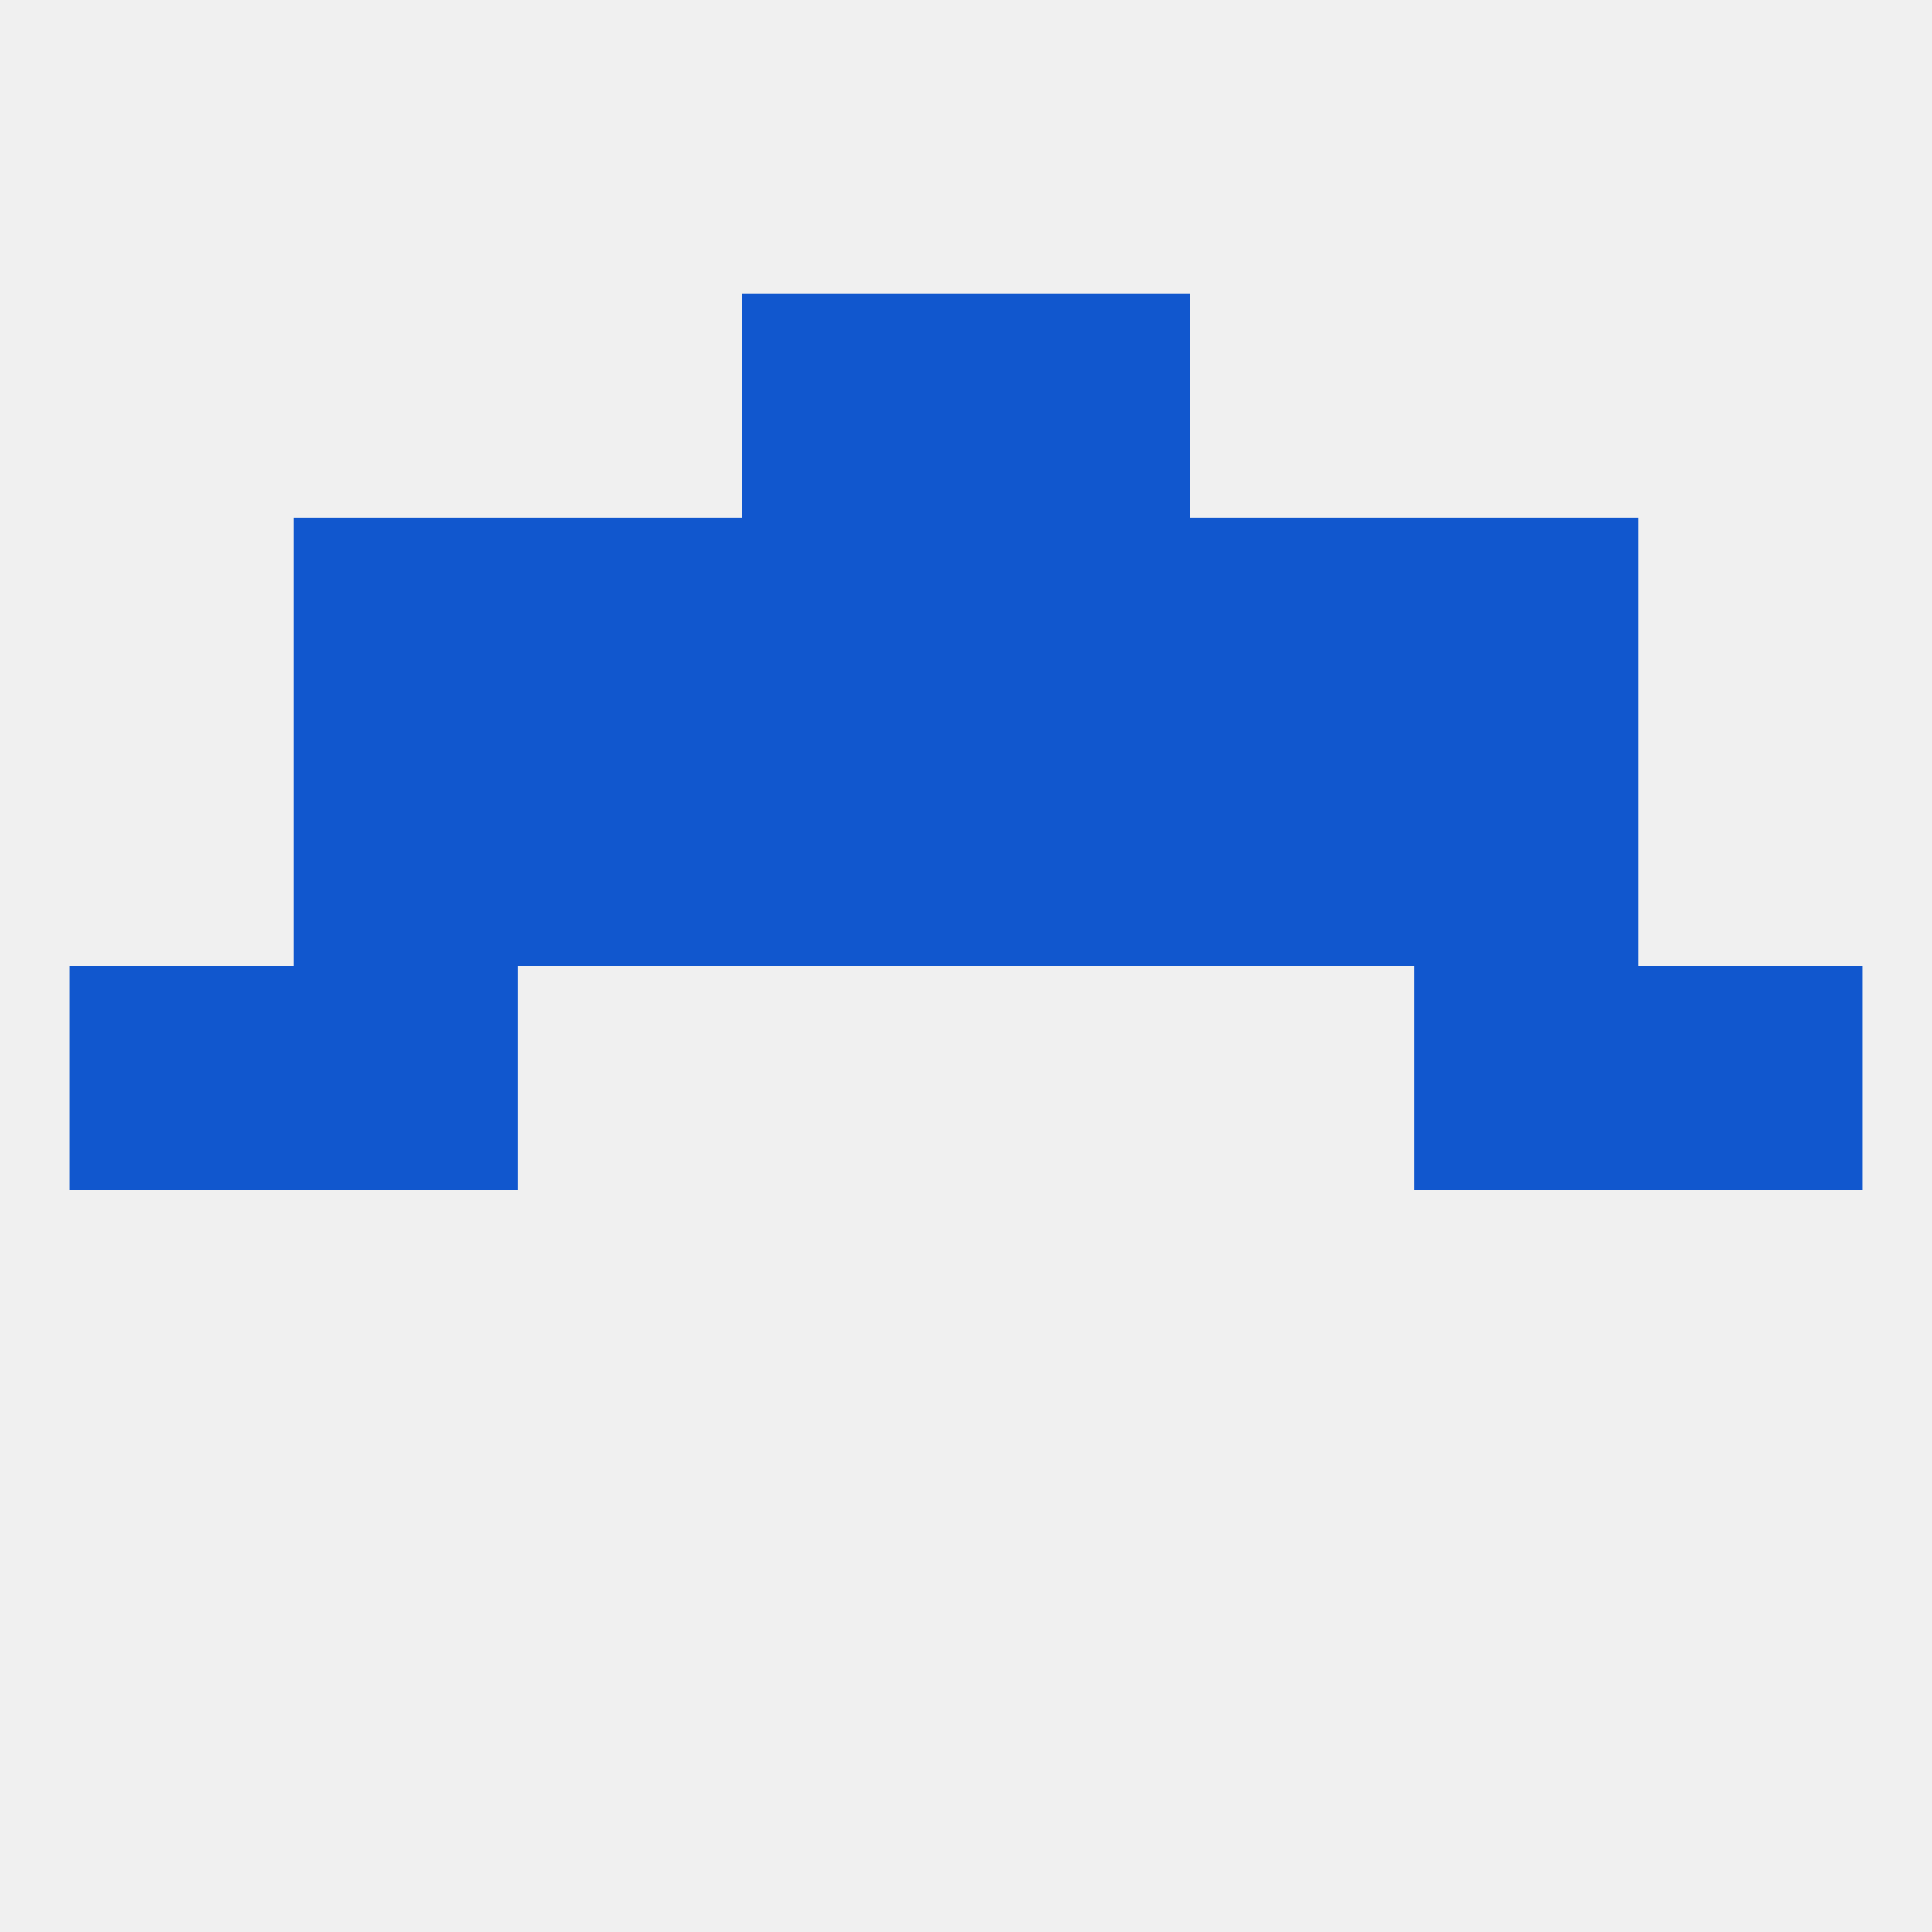
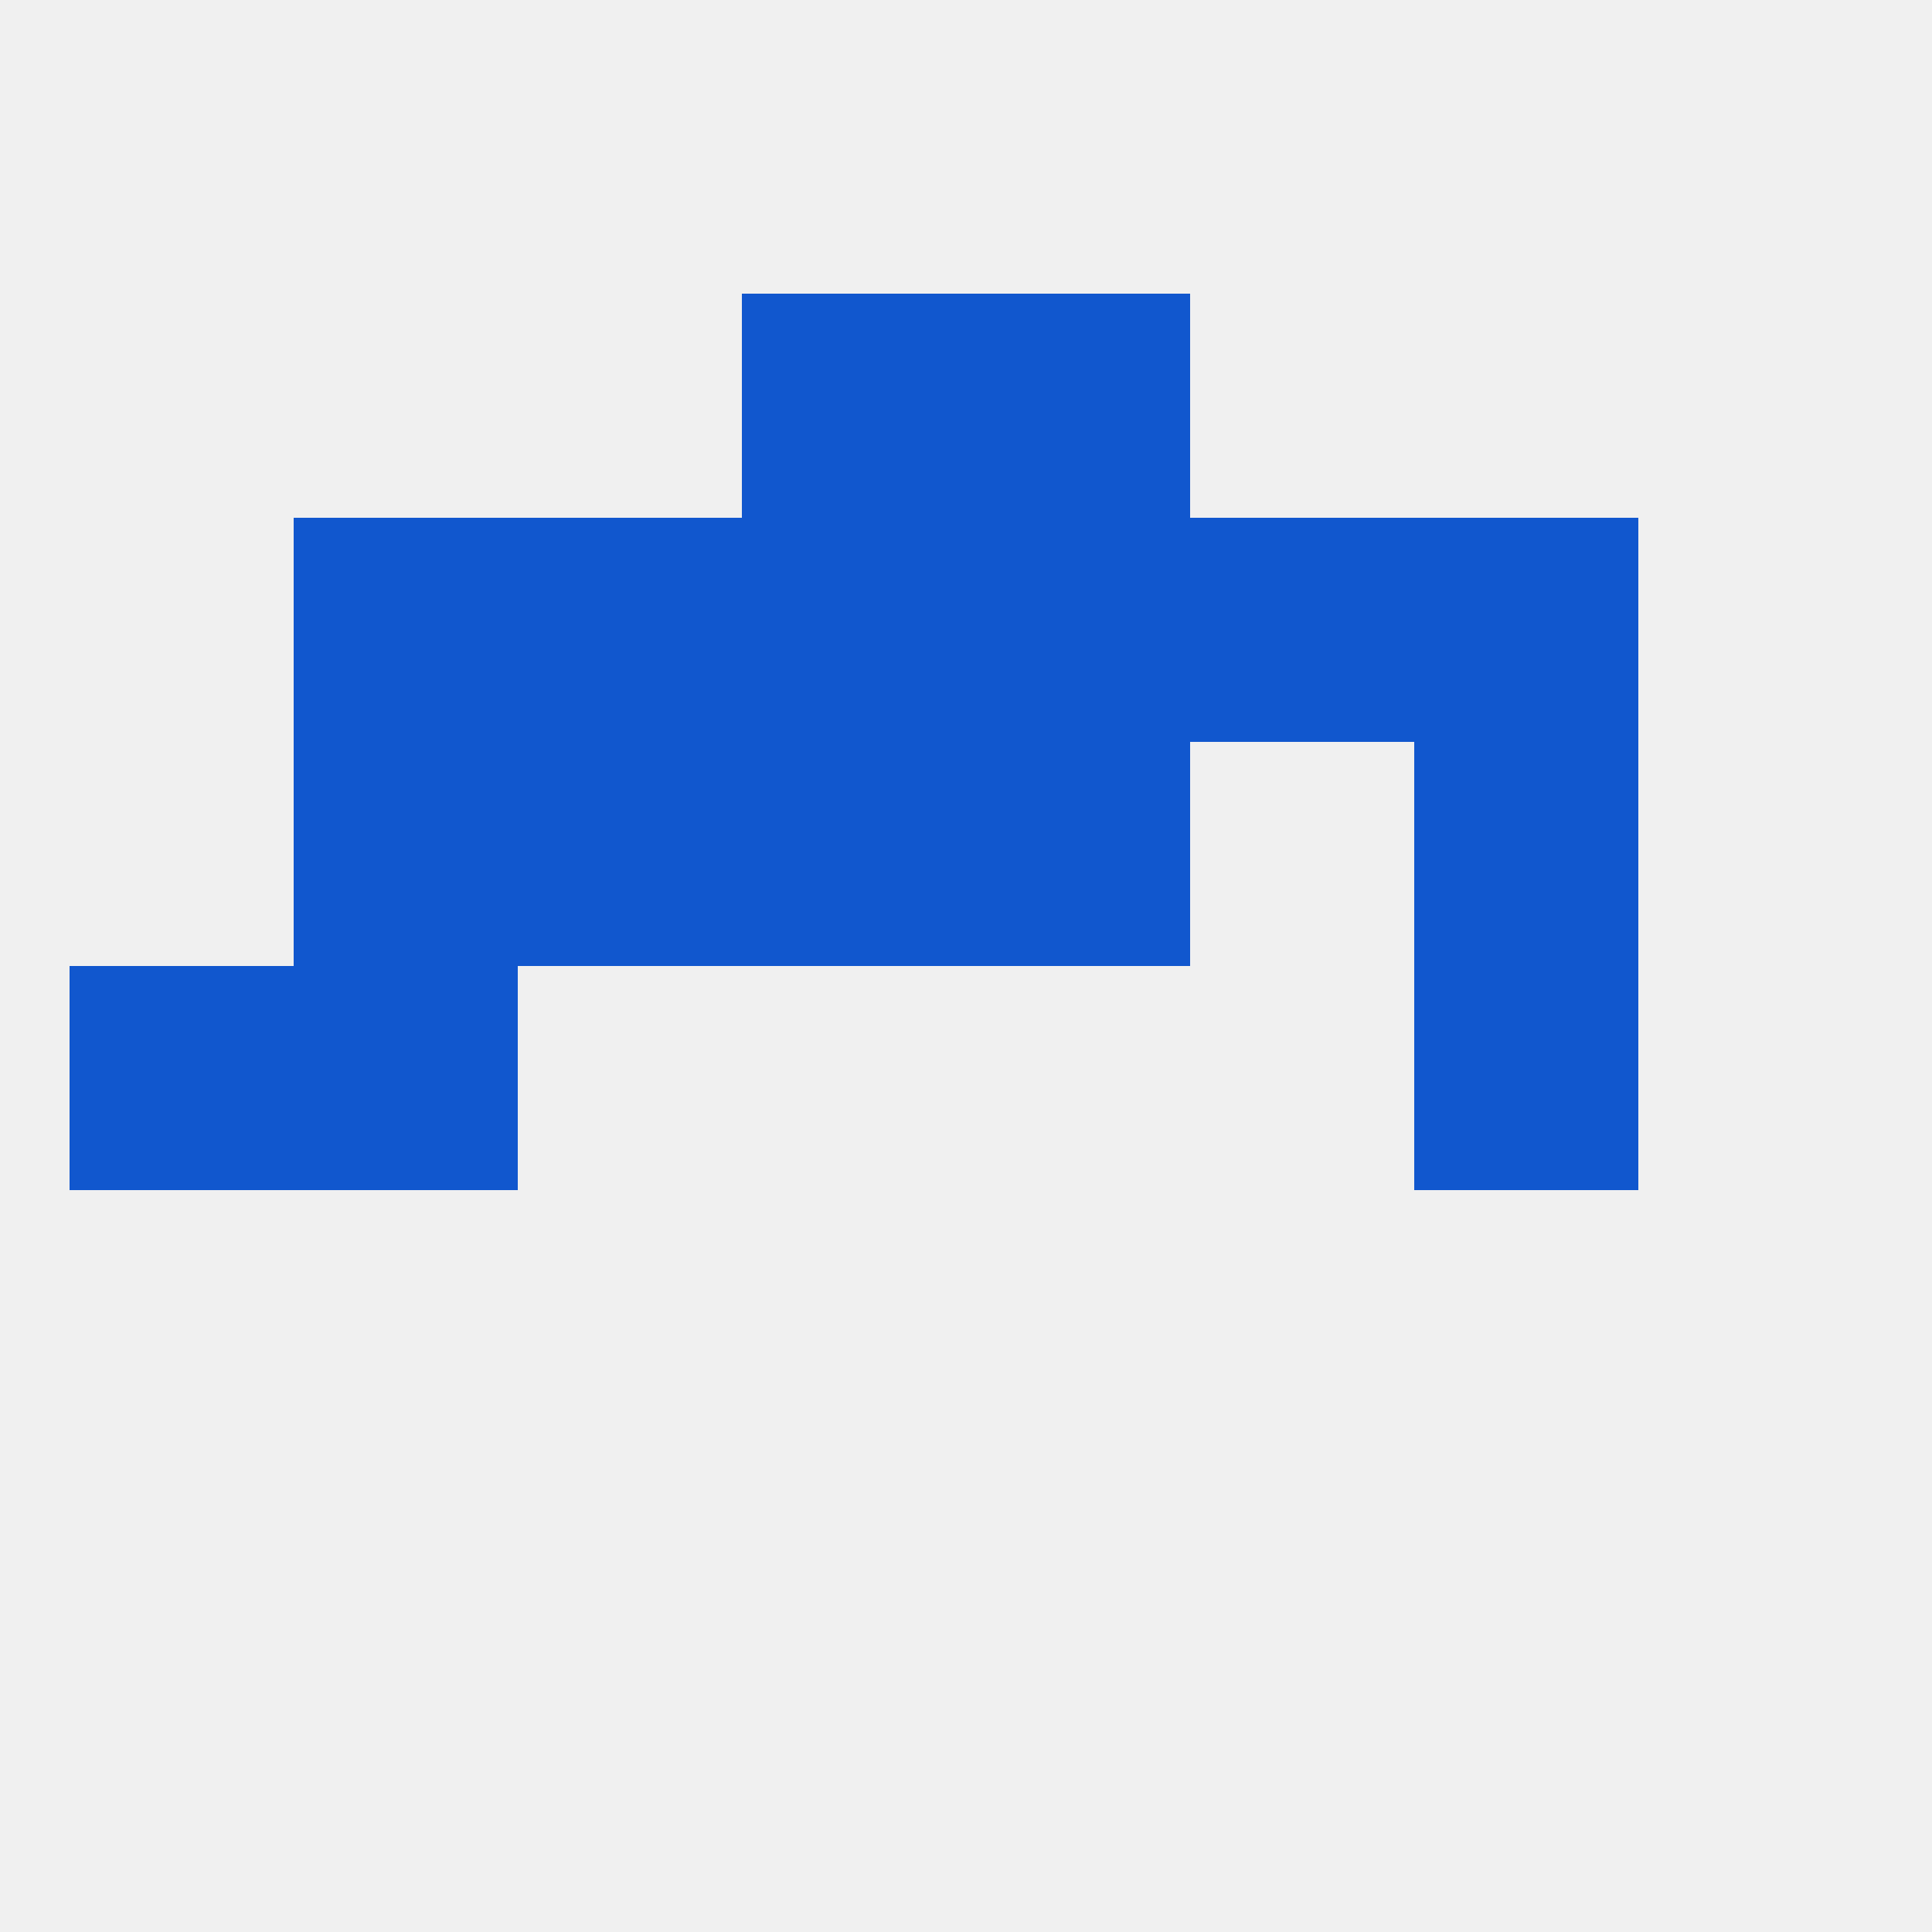
<svg xmlns="http://www.w3.org/2000/svg" version="1.1" baseprofile="full" width="250" height="250" viewBox="0 0 250 250">
  <rect width="100%" height="100%" fill="rgba(240,240,240,255)" />
-   <rect x="212" y="125" width="29" height="29" fill="rgba(17,87,206,255)" />
  <rect x="38" y="125" width="29" height="29" fill="rgba(17,87,206,255)" />
  <rect x="183" y="125" width="29" height="29" fill="rgba(17,87,206,255)" />
  <rect x="9" y="125" width="29" height="29" fill="rgba(17,87,206,255)" />
-   <rect x="154" y="96" width="29" height="29" fill="rgba(17,87,206,255)" />
  <rect x="38" y="96" width="29" height="29" fill="rgba(17,87,206,255)" />
  <rect x="183" y="96" width="29" height="29" fill="rgba(17,87,206,255)" />
  <rect x="96" y="96" width="29" height="29" fill="rgba(17,87,206,255)" />
  <rect x="125" y="96" width="29" height="29" fill="rgba(17,87,206,255)" />
  <rect x="67" y="96" width="29" height="29" fill="rgba(17,87,206,255)" />
  <rect x="38" y="67" width="29" height="29" fill="rgba(17,87,206,255)" />
  <rect x="183" y="67" width="29" height="29" fill="rgba(17,87,206,255)" />
  <rect x="67" y="67" width="29" height="29" fill="rgba(17,87,206,255)" />
  <rect x="154" y="67" width="29" height="29" fill="rgba(17,87,206,255)" />
  <rect x="96" y="67" width="29" height="29" fill="rgba(17,87,206,255)" />
  <rect x="125" y="67" width="29" height="29" fill="rgba(17,87,206,255)" />
  <rect x="96" y="38" width="29" height="29" fill="rgba(17,87,206,255)" />
  <rect x="125" y="38" width="29" height="29" fill="rgba(17,87,206,255)" />
</svg>